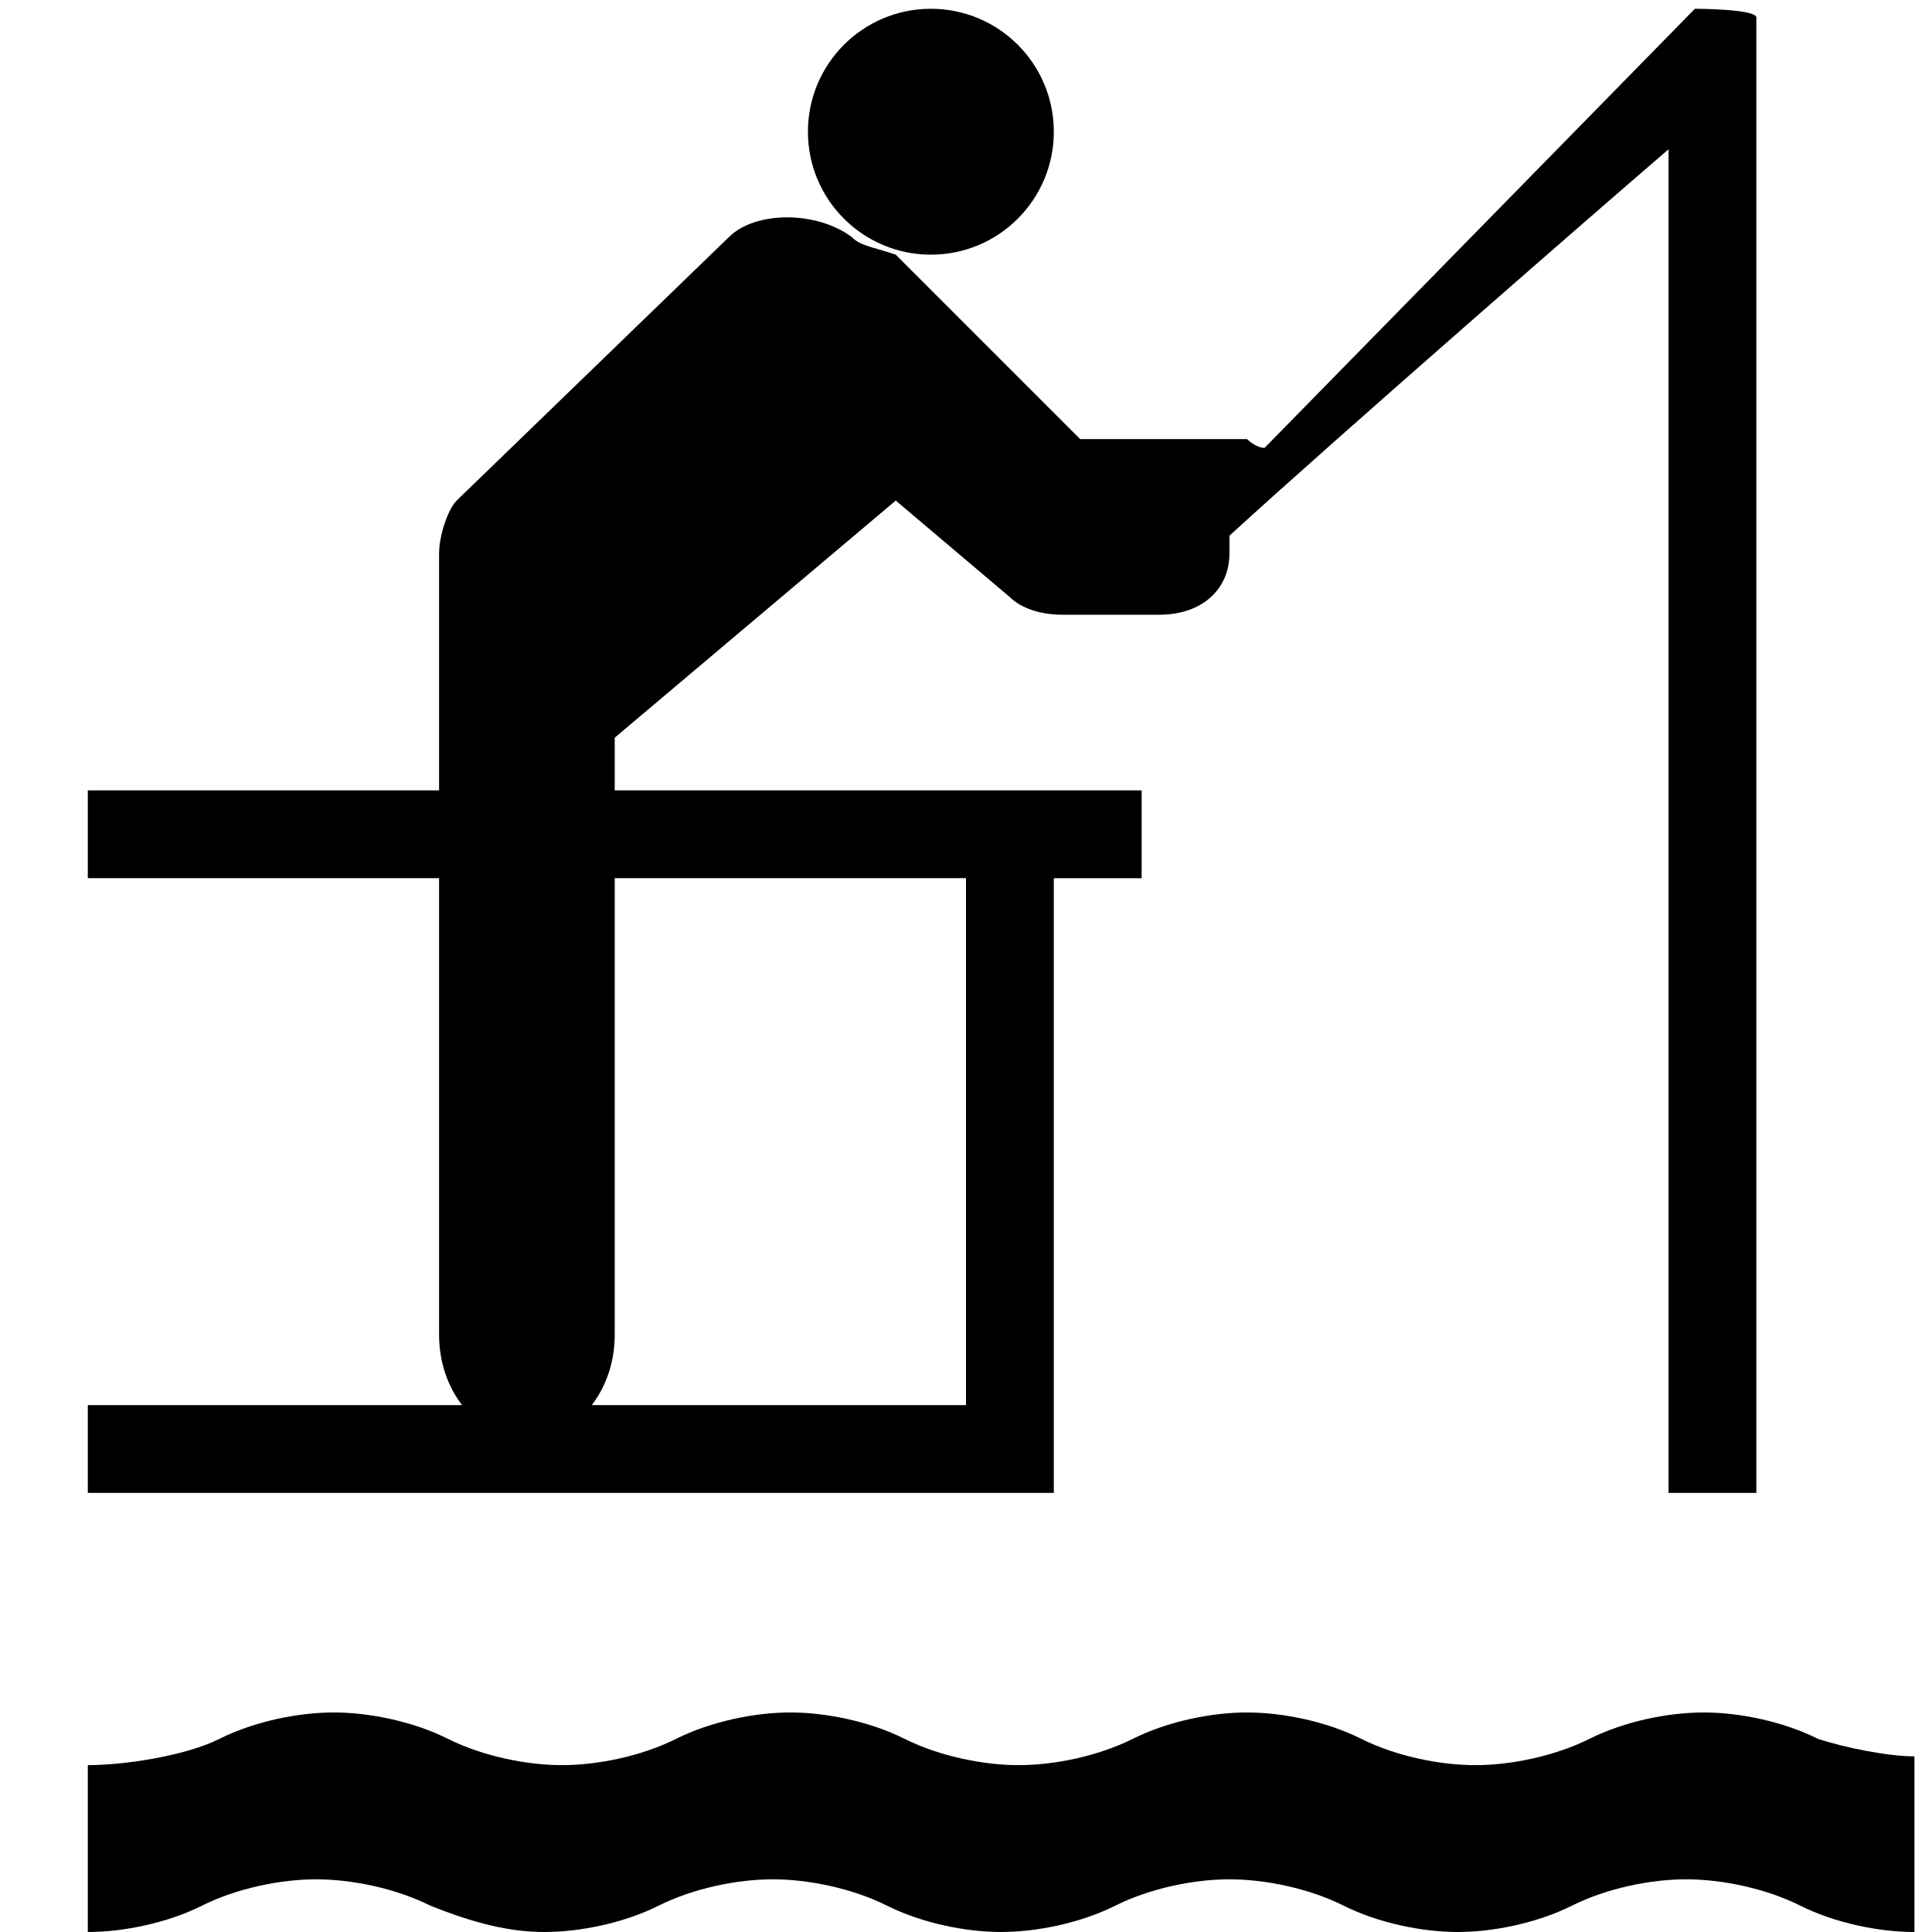
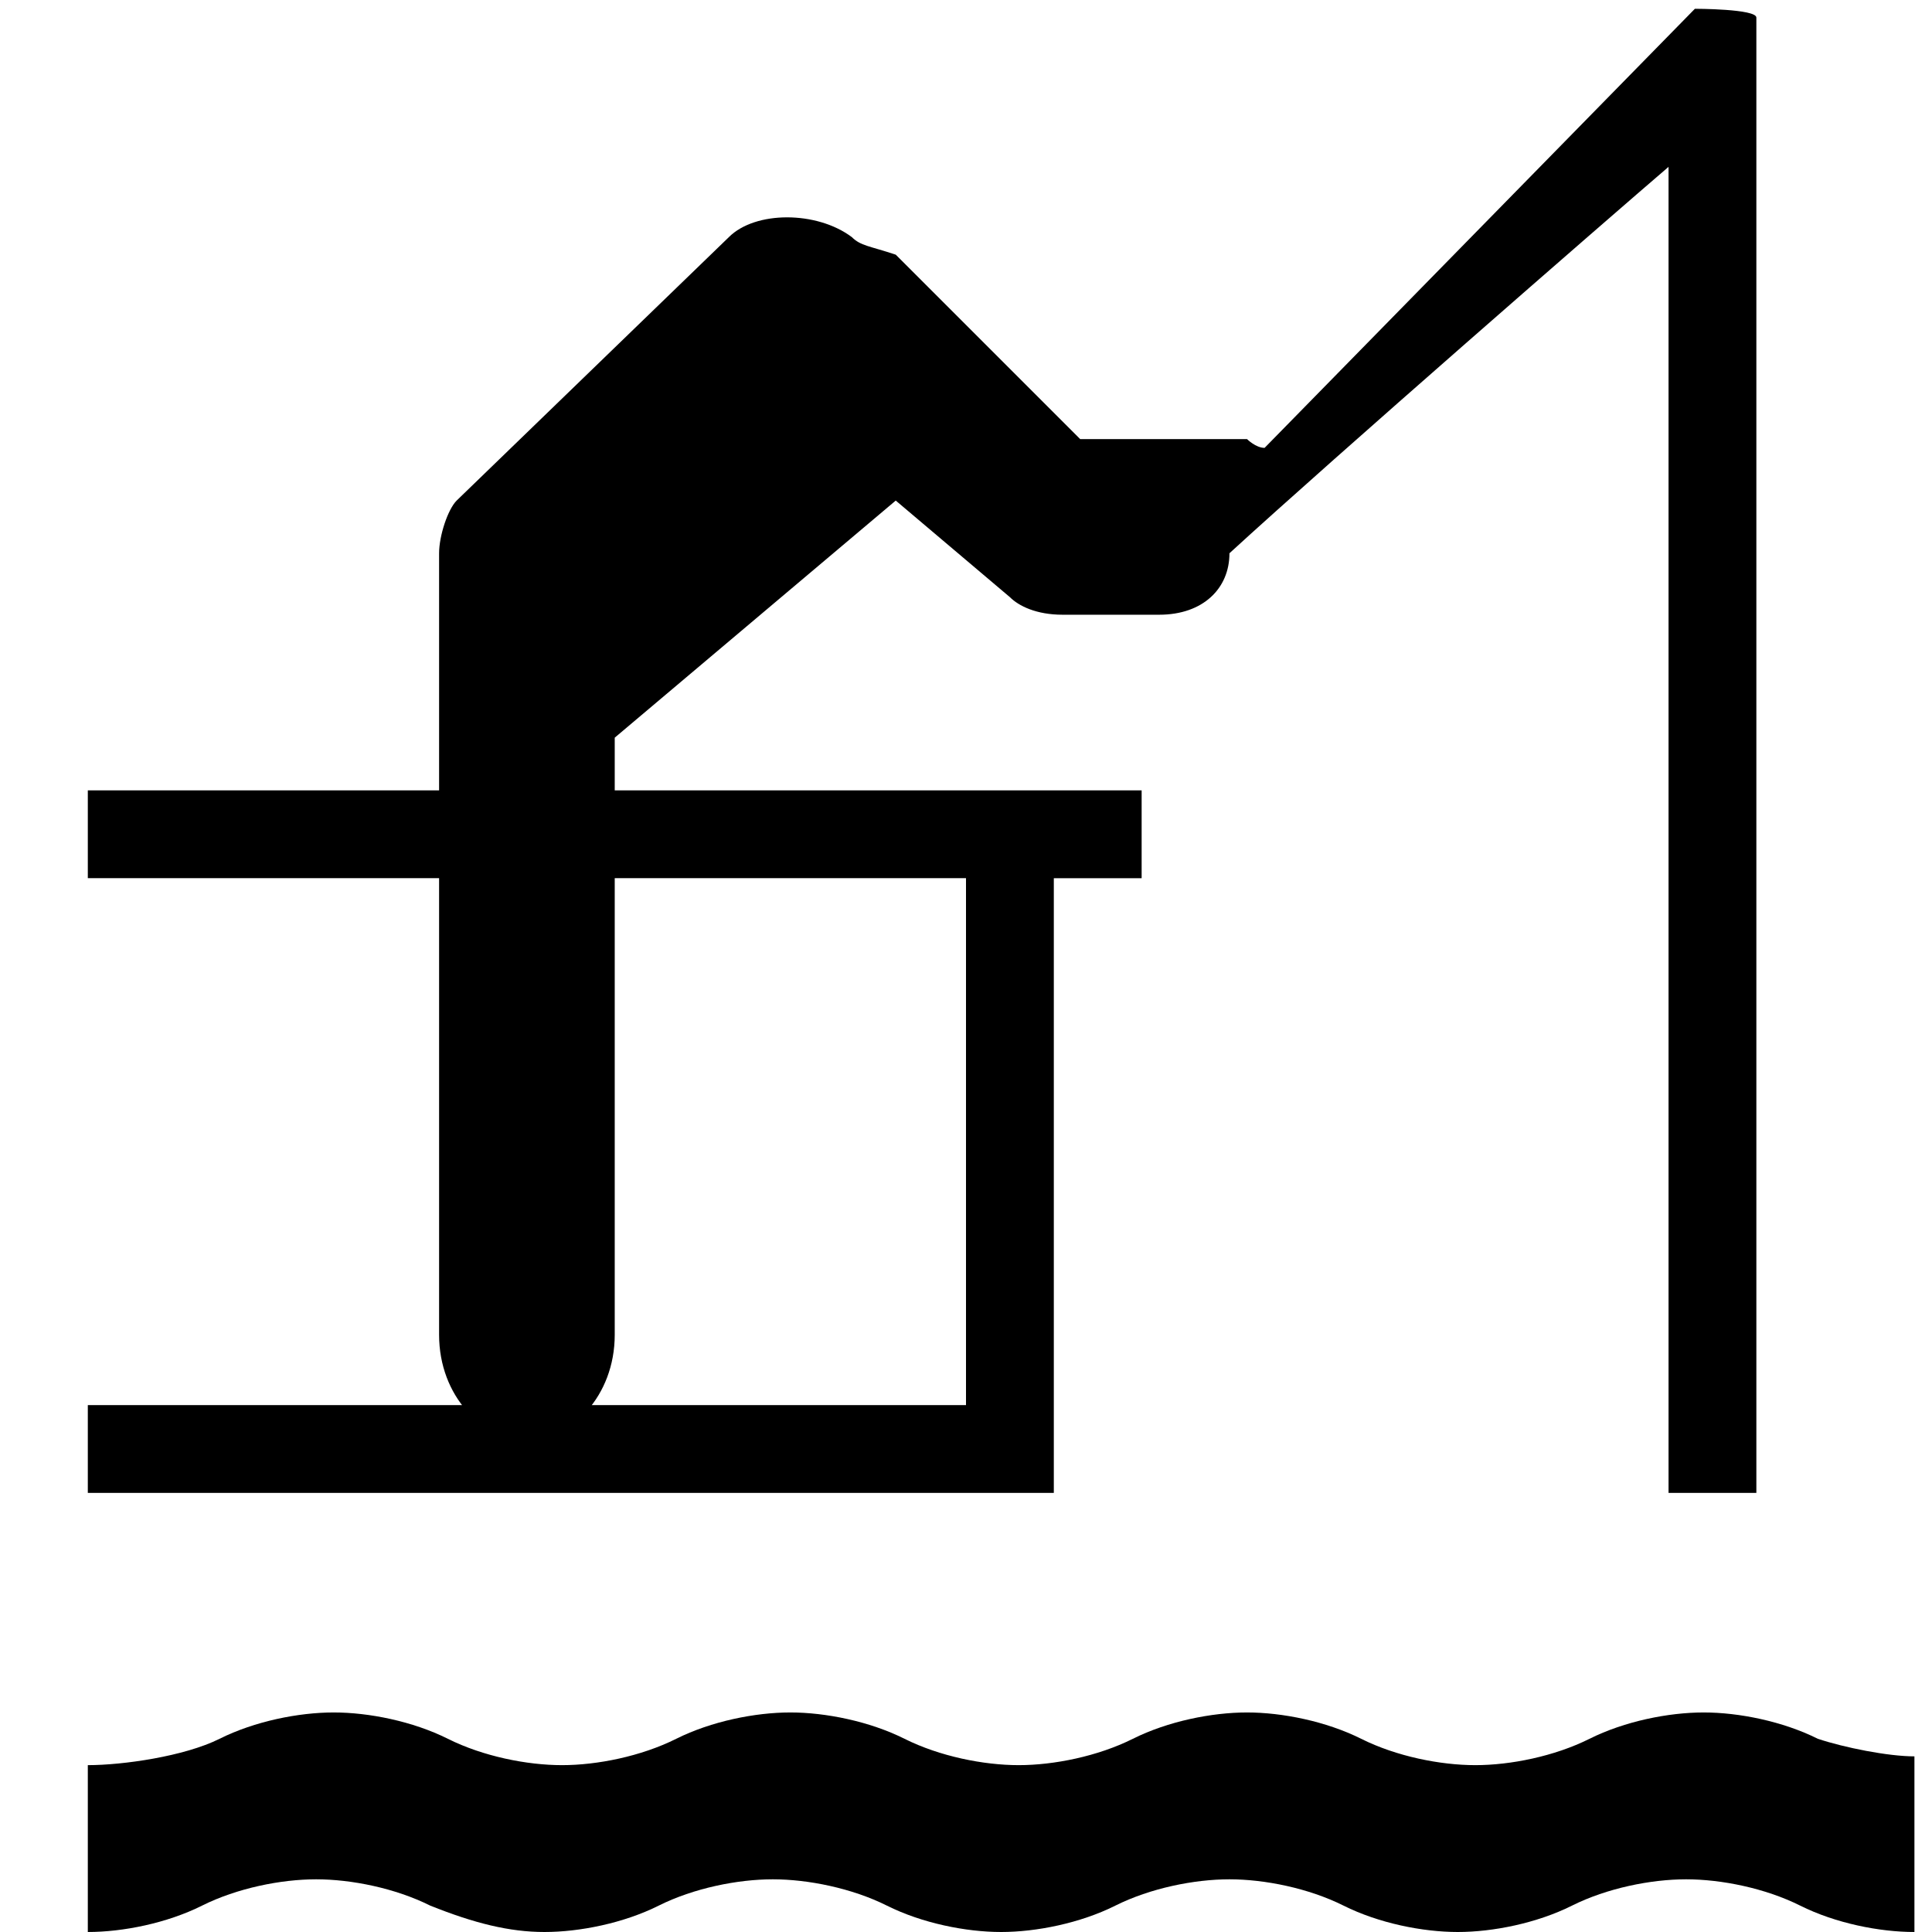
<svg xmlns="http://www.w3.org/2000/svg" version="1.1" id="Layer_1" x="0px" y="0px" width="22px" height="22px" viewBox="0 0 22 22" enable-background="new 0 0 22 22" xml:space="preserve">
-   <circle cx="10.6" cy="1.5" r="1.4" />
  <path d="M20.7,19.8c-0.4-0.2-0.9-0.3-1.3-0.3c-0.4,0-0.9,0.1-1.3,0.3c-0.4,0.2-0.9,0.3-1.3,0.3s-0.9-0.1-1.3-0.3  c-0.4-0.2-0.9-0.3-1.3-0.3s-0.9,0.1-1.3,0.3c-0.4,0.2-0.9,0.3-1.3,0.3c-0.4,0-0.9-0.1-1.3-0.3c-0.4-0.2-0.9-0.3-1.3-0.3  c-0.4,0-0.9,0.1-1.3,0.3c-0.4,0.2-0.9,0.3-1.3,0.3c-0.4,0-0.9-0.1-1.3-0.3c-0.4-0.2-0.9-0.3-1.3-0.3s-0.9,0.1-1.3,0.3  S1.4,20.1,1,20.1V22c0.4,0,0.9-0.1,1.3-0.3c0.4-0.2,0.9-0.3,1.3-0.3s0.9,0.1,1.3,0.3C5.4,21.9,5.8,22,6.2,22c0.4,0,0.9-0.1,1.3-0.3  c0.4-0.2,0.9-0.3,1.3-0.3s0.9,0.1,1.3,0.3c0.4,0.2,0.9,0.3,1.3,0.3c0.4,0,0.9-0.1,1.3-0.3c0.4-0.2,0.9-0.3,1.3-0.3s0.9,0.1,1.3,0.3  c0.4,0.2,0.9,0.3,1.3,0.3s0.9-0.1,1.3-0.3c0.4-0.2,0.9-0.3,1.3-0.3s0.9,0.1,1.3,0.3c0.4,0.2,0.9,0.3,1.3,0.3v-2  C21.5,20,21,19.9,20.7,19.8z" />
-   <path d="M19.3,0.1l-4.9,5c-0.1,0-0.2-0.1-0.2-0.1s-1.5,0-1.9,0c-0.3-0.3-2.1-2.1-2.1-2.1C9.9,2.8,9.8,2.8,9.7,2.7  c-0.4-0.3-1.1-0.3-1.4,0L5.2,5.7C5.1,5.8,5,6.1,5,6.3V9H1v1h4v5.2c0,0.7,0.5,1.2,1,1.2s1-0.5,1-1.2V10h4v6H1v1h11v-7h1V9H7V8.4  l3.2-2.7l1.3,1.1C11.6,6.9,11.8,7,12.1,7h1.1C13.7,7,14,6.7,14,6.3c0-0.1,0-0.2,0-0.2c1.2-1.1,4.3-3.8,5-4.4C19,2.8,19,17,19,17h1  V0.2C20,0.1,19.3,0.1,19.3,0.1z" />
+   <path d="M19.3,0.1l-4.9,5c-0.1,0-0.2-0.1-0.2-0.1s-1.5,0-1.9,0c-0.3-0.3-2.1-2.1-2.1-2.1C9.9,2.8,9.8,2.8,9.7,2.7  c-0.4-0.3-1.1-0.3-1.4,0L5.2,5.7C5.1,5.8,5,6.1,5,6.3V9H1v1h4v5.2c0,0.7,0.5,1.2,1,1.2s1-0.5,1-1.2V10h4v6H1v1h11v-7h1V9H7V8.4  l3.2-2.7l1.3,1.1C11.6,6.9,11.8,7,12.1,7h1.1C13.7,7,14,6.7,14,6.3c1.2-1.1,4.3-3.8,5-4.4C19,2.8,19,17,19,17h1  V0.2C20,0.1,19.3,0.1,19.3,0.1z" />
</svg>